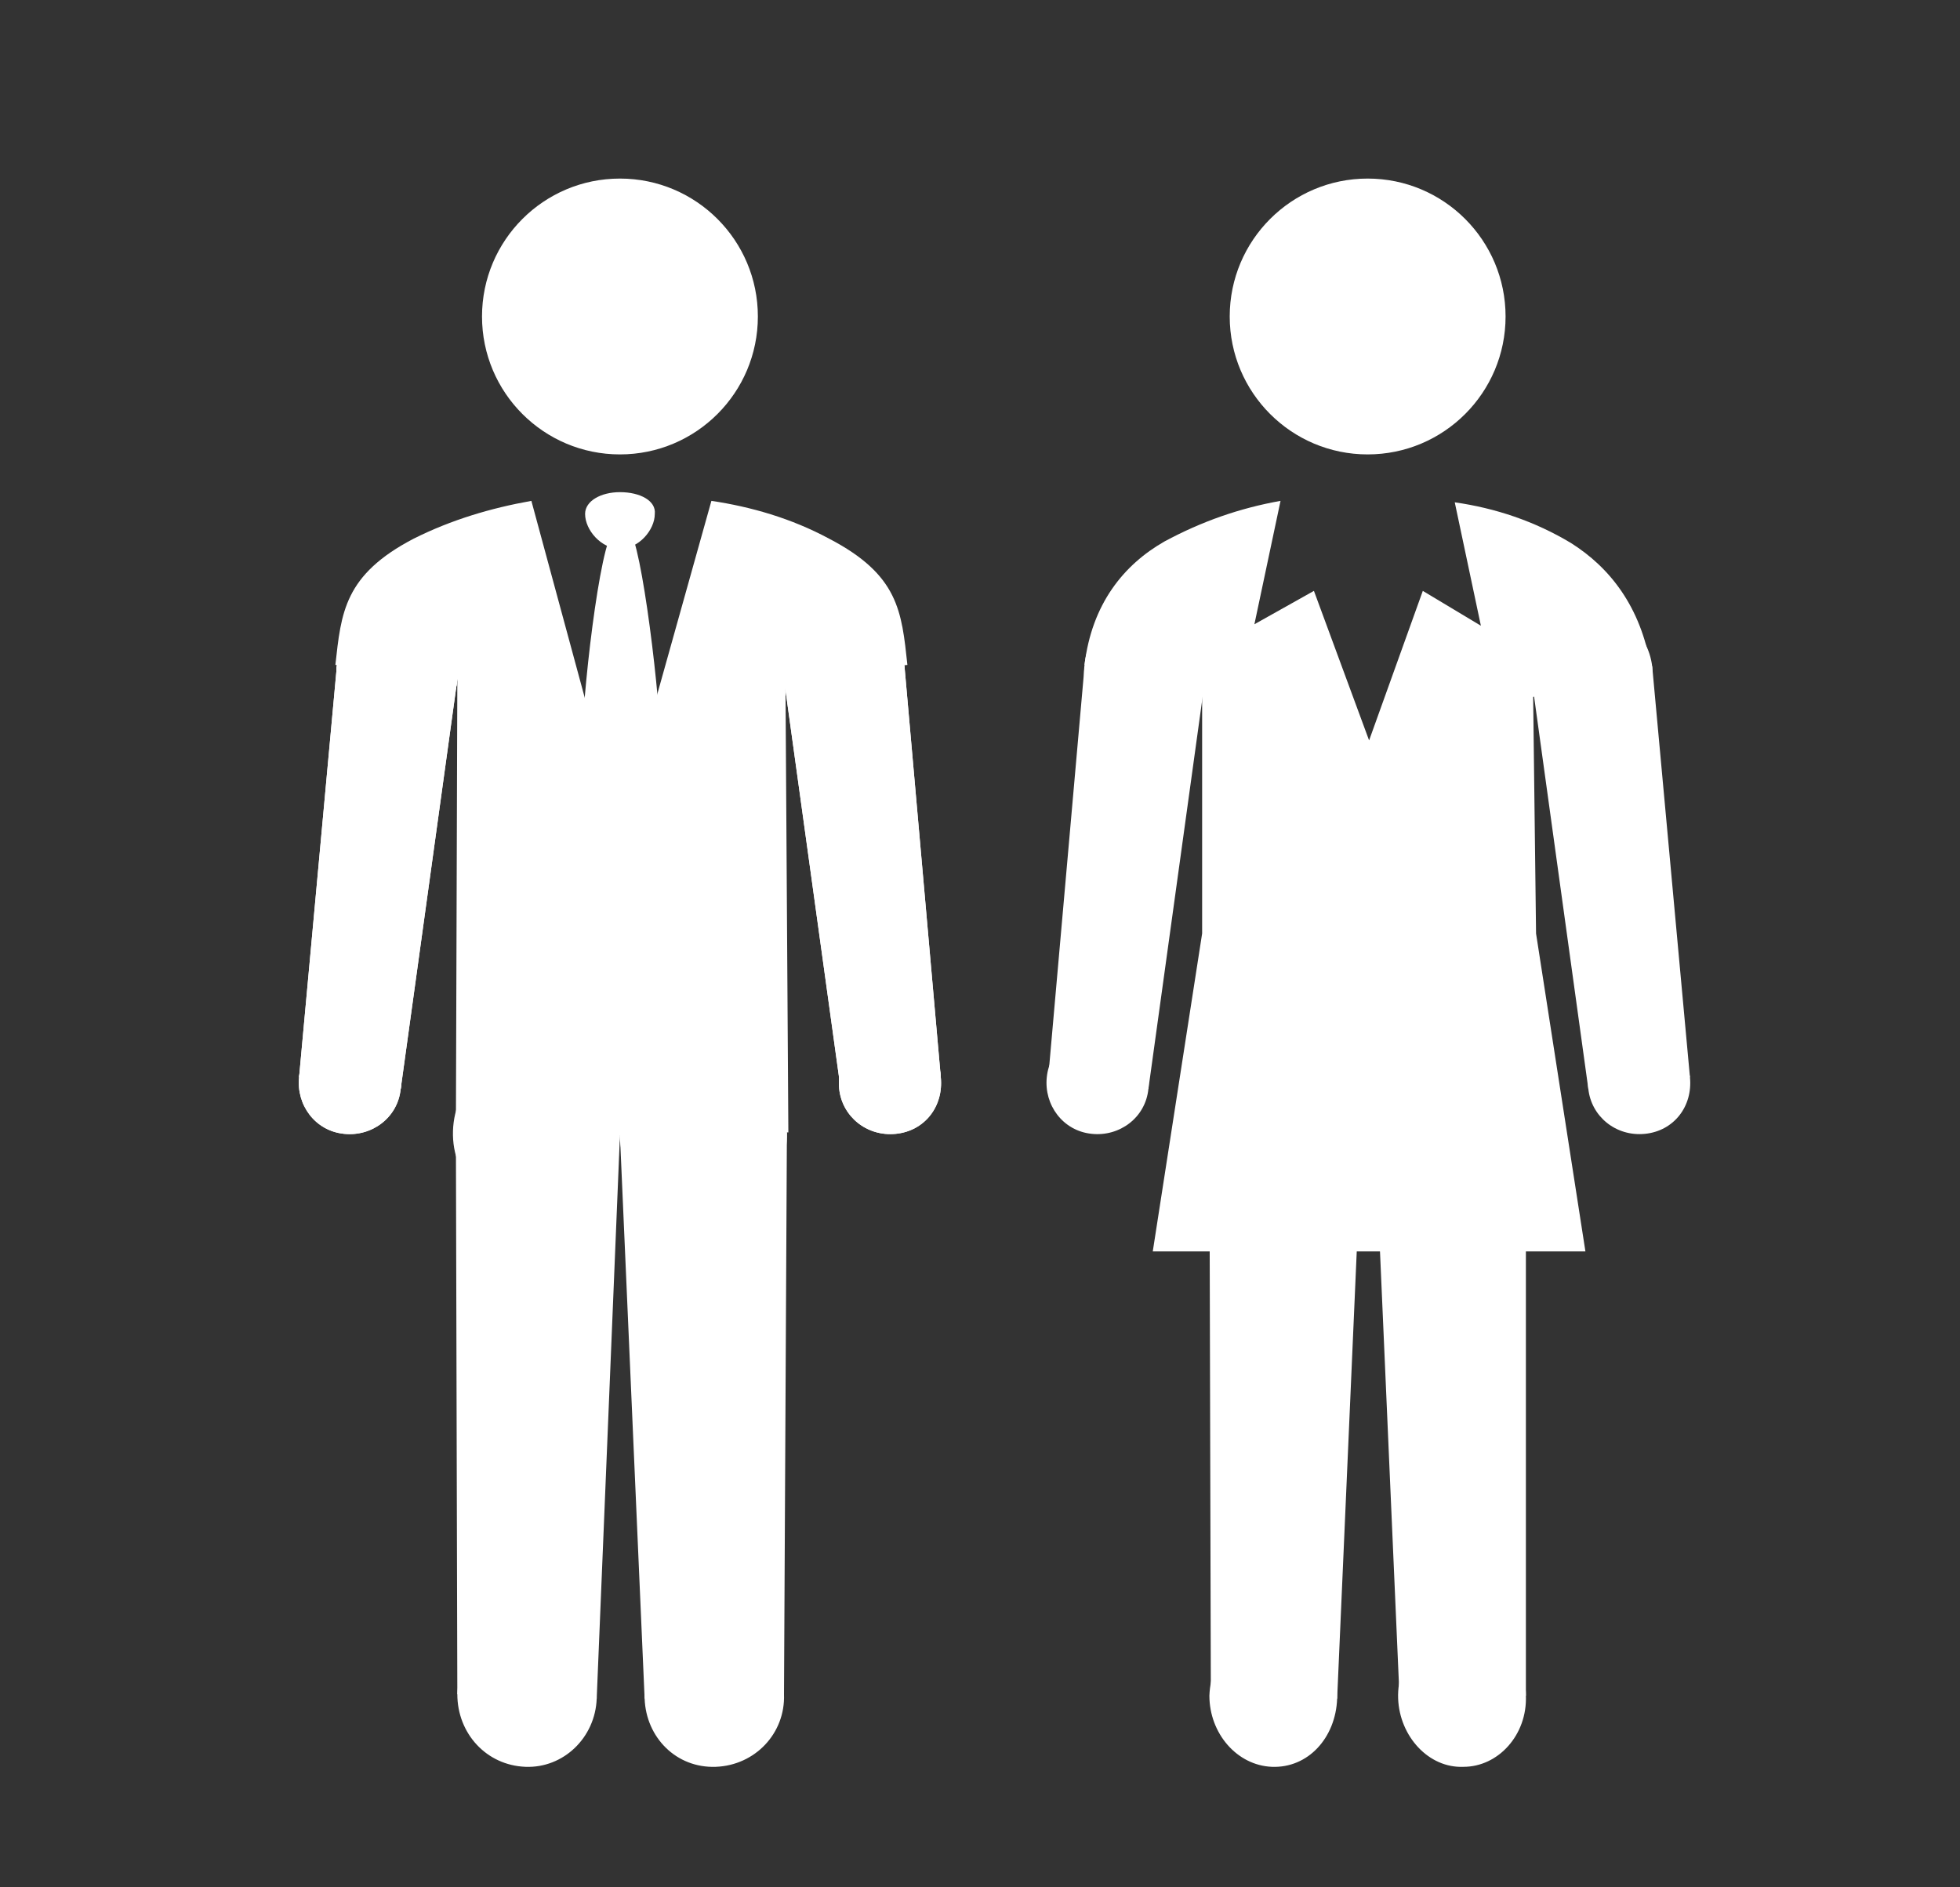
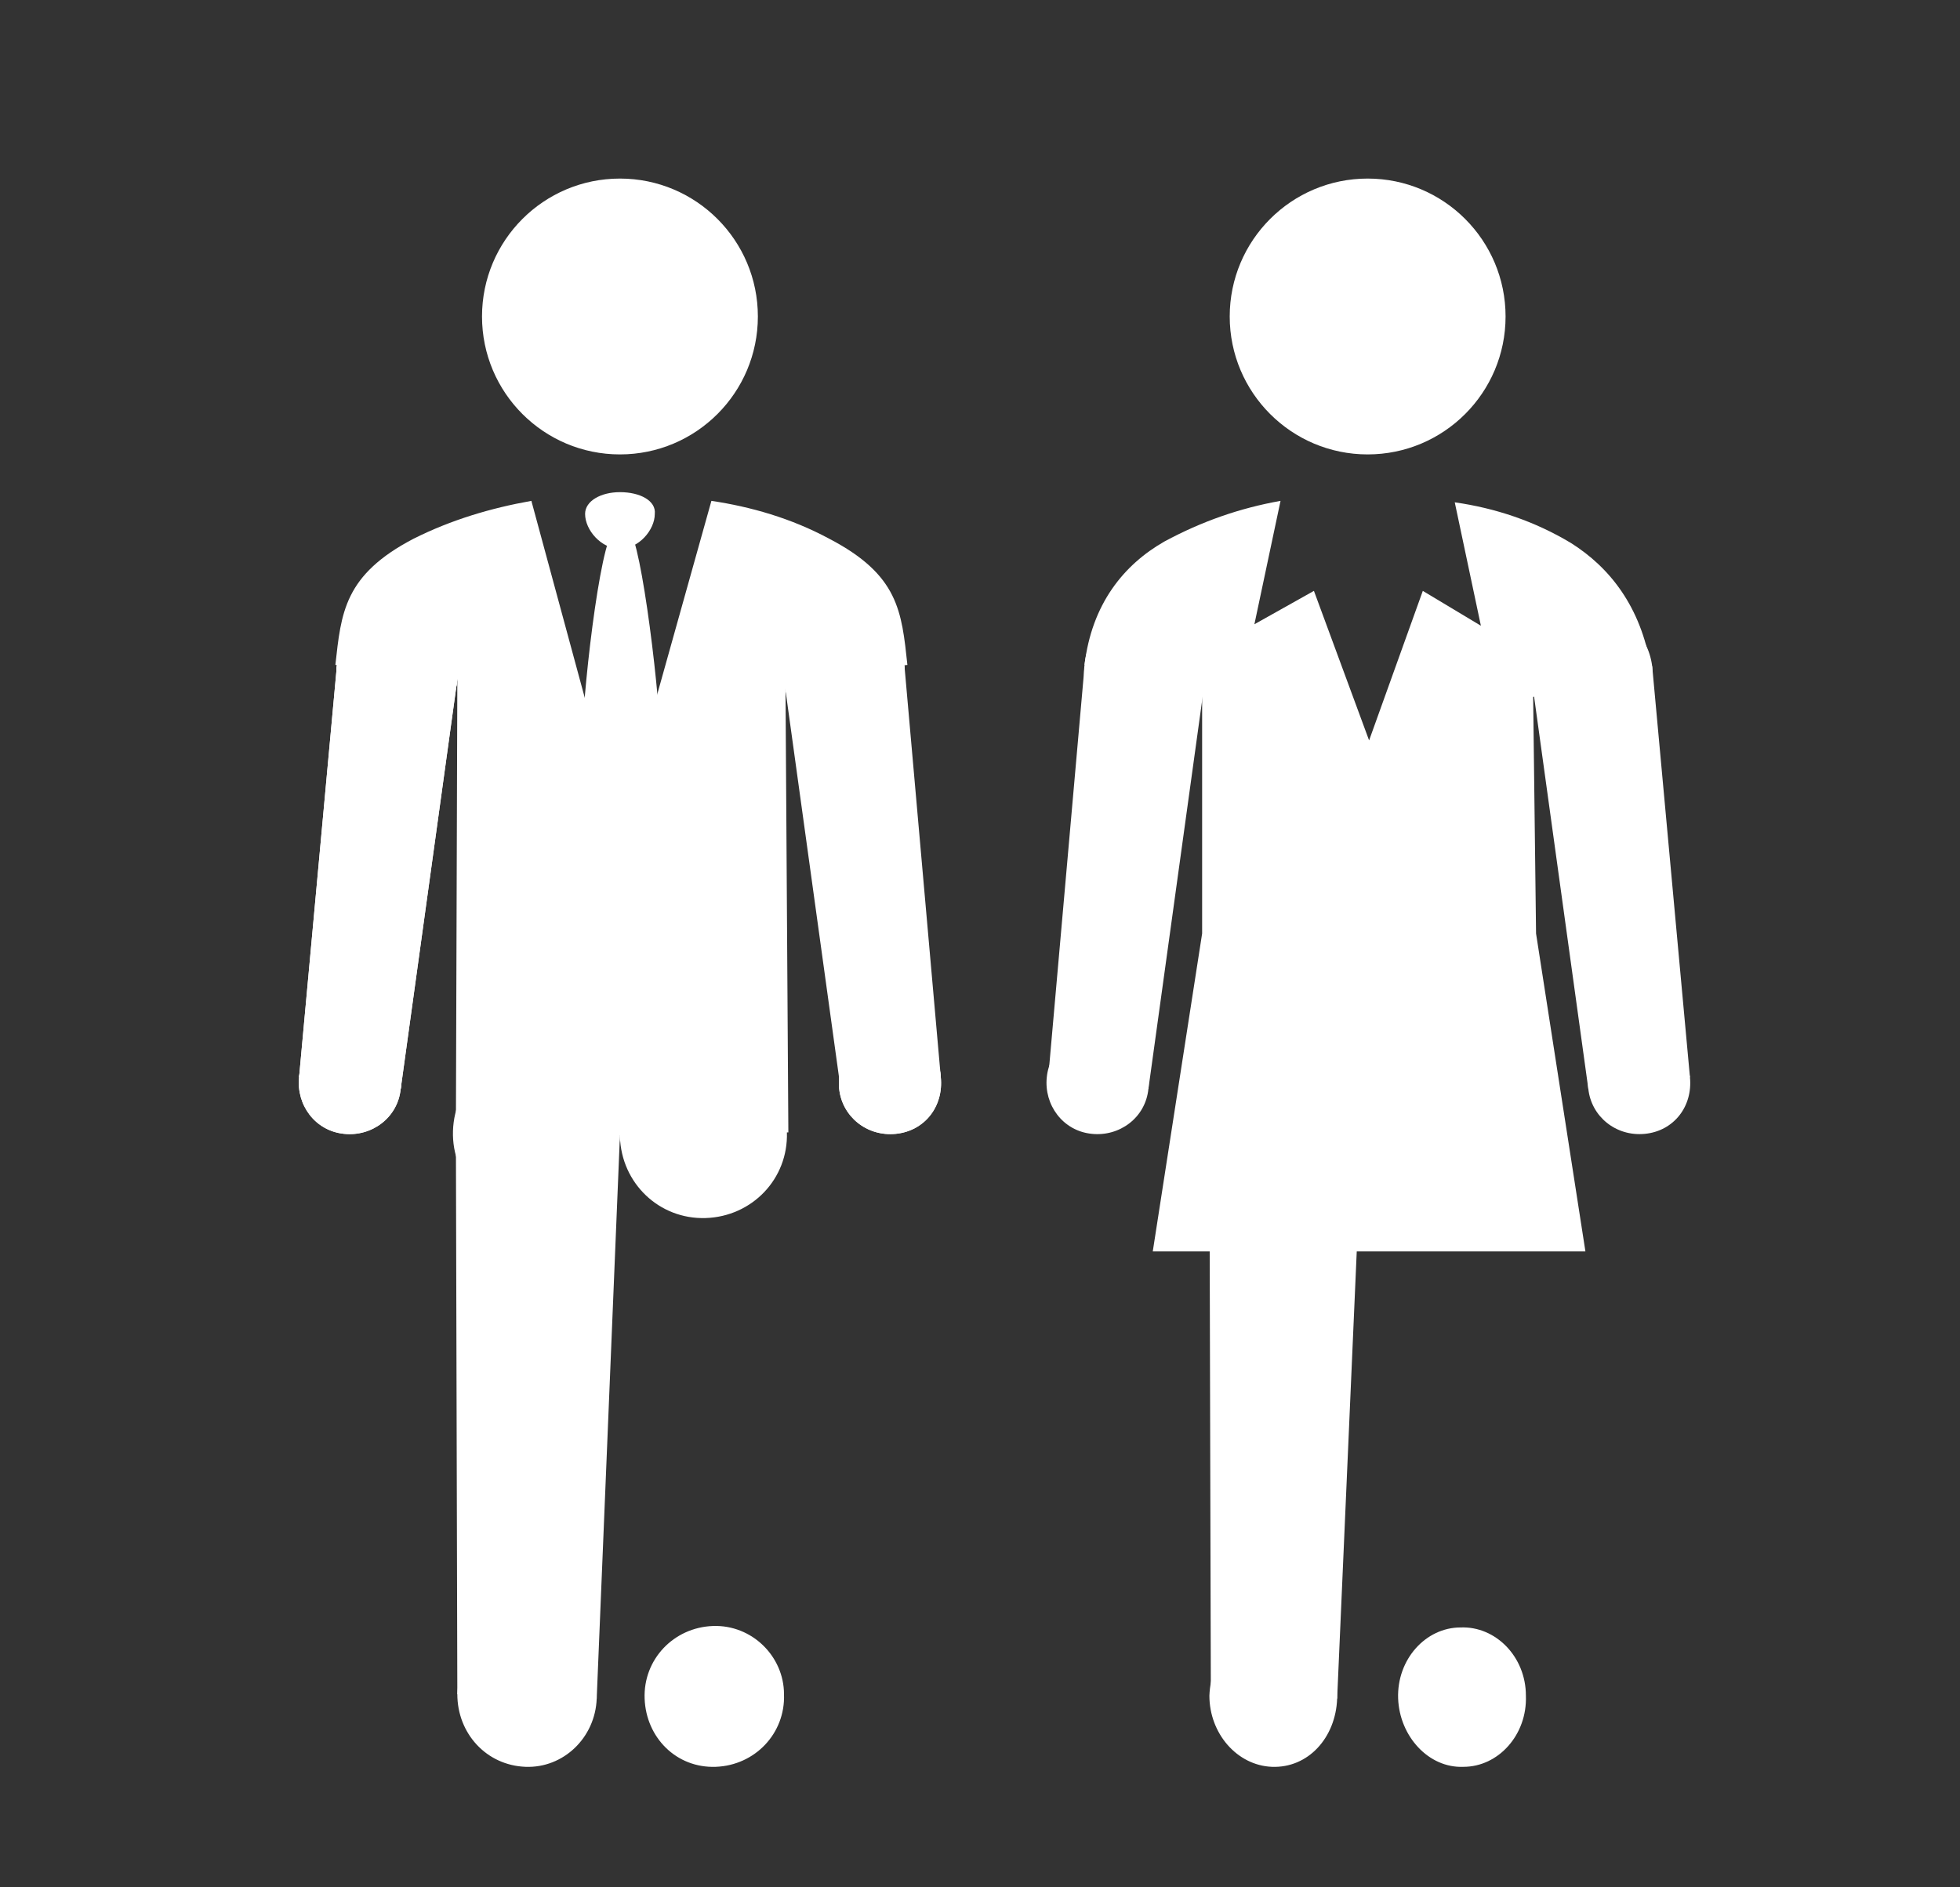
<svg xmlns="http://www.w3.org/2000/svg" version="1.1" id="レイヤー_1" x="0px" y="0px" viewBox="0 0 135 130" style="enable-background:new 0 0 135 130;" xml:space="preserve">
  <rect x="0" y="0" width="135" height="130" fill="#333333" stroke="none" />
  <style type="text/css">
	.st0{fill:#FFFFFF;}
</style>
  <g id="レイヤー_1_00000143613267326875564610000005174156731016623011_">
</g>
  <g id="レイヤー_2_00000048494433297939862840000007428999977494252721_">
</g>
  <g id="レイヤー_3">
    <g>
      <g>
        <g>
          <g>
            <circle class="st0" cx="42.7" cy="21.8" r="9.5" />
          </g>
        </g>
        <g>
          <g>
            <path class="st0" d="M27.6,75c-0.2,2-2,3.3-3.9,3.1c-2-0.2-3.3-2-3.1-3.9c0.2-2,2-3.3,3.9-3.1C26.5,71.3,27.9,73.1,27.6,75z" />
          </g>
          <g>
            <path class="st0" d="M31.5,46.8c-0.2,2.4-2.4,4-4.6,3.7s-4-2.4-3.7-4.7c0.2-2.4,2.4-4,4.6-3.7C30.1,42.4,31.8,44.5,31.5,46.8z" />
          </g>
          <g>
            <polygon class="st0" points="27.6,75 20.6,74.2 23.2,45.9 31.5,46.8      " />
          </g>
        </g>
        <g>
          <g>
            <path class="st0" d="M64.8,74.2c0.2,2-1.1,3.7-3.1,3.9c-2,0.2-3.7-1.2-3.9-3.1c-0.2-2,1.1-3.7,3.1-3.9       C62.9,70.9,64.7,72.3,64.8,74.2z" />
          </g>
          <g>
            <path class="st0" d="M62.3,45.9c0.2,2.4-1.4,4.4-3.7,4.7c-2.3,0.2-4.4-1.4-4.6-3.7c-0.2-2.4,1.4-4.4,3.7-4.7       C60,41.9,62.1,43.5,62.3,45.9z" />
          </g>
          <g>
-             <polygon class="st0" points="64.8,74.2 57.9,75 54,46.8 62.3,45.9      " />
-           </g>
+             </g>
        </g>
        <path class="st0" d="M42.7,57l-6.1-22.5c-2.8,0.5-5.5,1.3-8.1,2.6c-4.8,2.5-5,5.1-5.4,8.7l8.4,1L31.4,78l11.5,0.2L54.3,78     l-0.2-31.2l8.4-1c-0.4-3.7-0.6-6.2-5.4-8.7c-2.6-1.4-5.4-2.2-8.1-2.6L42.7,57z" />
        <g>
          <g>
            <path class="st0" d="M43.5,36.8l-0.7,0.7l-0.7-0.7c-1,1.9-2.2,13.1-2,15.6c0.2,2.5,2.7,5.2,2.7,5.2s2.5-2.8,2.7-5.2       C45.7,50,44.4,38.7,43.5,36.8z" />
          </g>
          <g>
            <path class="st0" d="M42.7,33.9c-1.3,0-2.4,0.6-2.4,1.5c0,1.1,1.1,2.4,2.4,2.4c1.3,0,2.4-1.3,2.4-2.4       C45.2,34.5,44.1,33.9,42.7,33.9z" />
          </g>
        </g>
        <g>
          <g>
            <path class="st0" d="M27.6,75c-0.2,2-2,3.3-3.9,3.1c-2-0.2-3.3-2-3.1-3.9c0.2-2,2-3.3,3.9-3.1C26.5,71.3,27.9,73.1,27.6,75z" />
          </g>
          <g>
            <path class="st0" d="M31.5,46.8c-0.2,2.4-2.4,4-4.6,3.7s-4-2.4-3.7-4.7c0.2-2.4,2.4-4,4.6-3.7C30.1,42.4,31.8,44.5,31.5,46.8z" />
          </g>
          <g>
            <polygon class="st0" points="27.6,75 20.6,74.2 23.2,45.9 31.5,46.8      " />
          </g>
        </g>
        <g>
          <g>
            <path class="st0" d="M64.8,74.2c0.2,2-1.1,3.7-3.1,3.9c-2,0.2-3.7-1.2-3.9-3.1c-0.2-2,1.1-3.7,3.1-3.9       C62.9,70.9,64.7,72.3,64.8,74.2z" />
          </g>
          <g>
            <path class="st0" d="M62.3,45.9c0.2,2.4-1.4,4.4-3.7,4.7c-2.3,0.2-4.4-1.4-4.6-3.7c-0.2-2.4,1.4-4.4,3.7-4.7       C60,41.9,62.1,43.5,62.3,45.9z" />
          </g>
          <g>
            <polygon class="st0" points="64.8,74.2 57.9,75 54,46.8 62.3,45.9      " />
          </g>
        </g>
        <g>
          <g>
            <path class="st0" d="M41.1,117c-0.1,2.7-2.3,4.8-4.9,4.7c-2.7-0.1-4.7-2.3-4.7-5c0.1-2.7,2.3-4.8,4.9-4.7S41.1,114.3,41.1,117z       " />
          </g>
          <g>
            <path class="st0" d="M42.7,78.2c-0.1,3.2-2.7,5.7-5.9,5.6c-3.2-0.1-5.7-2.7-5.6-5.9c0.1-3.2,2.7-5.7,5.9-5.6S42.8,75,42.7,78.2       z" />
          </g>
          <g>
            <polygon class="st0" points="41.1,117 31.5,116.7 31.4,78 42.7,78.2      " />
          </g>
        </g>
        <g>
          <g>
            <path class="st0" d="M54,116.7c0.1,2.7-2,4.9-4.7,5c-2.7,0.1-4.8-2-4.9-4.7c-0.1-2.7,2-4.9,4.7-5S54,114.1,54,116.7z" />
          </g>
          <g>
            <path class="st0" d="M54.2,78c0.1,3.2-2.4,5.8-5.6,5.9s-5.8-2.4-5.9-5.6c-0.1-3.2,2.4-5.8,5.6-5.9C51.5,72.3,54.1,74.9,54.2,78       z" />
          </g>
          <g>
-             <polygon class="st0" points="54,116.7 44.4,117 42.7,78.2 54.2,78      " />
-           </g>
+             </g>
        </g>
      </g>
      <g>
        <g>
          <g>
            <ellipse class="st0" cx="94.2" cy="21.8" rx="9.5" ry="9.5" />
          </g>
        </g>
        <g>
          <g>
            <path class="st0" d="M92.1,117c-0.1,2.7-2,4.8-4.5,4.7c-2.4-0.1-4.3-2.3-4.3-4.9c0.1-2.7,2-4.8,4.5-4.7       C90.3,112.1,92.1,114.3,92.1,117z" />
          </g>
          <g>
            <path class="st0" d="M93.8,78.2c-0.1,3.2-2.4,5.7-5.4,5.7c-2.8-0.1-5.2-2.7-5.1-5.9c0.1-3.2,2.4-5.7,5.4-5.7       C91.5,72.4,93.8,75,93.8,78.2z" />
          </g>
          <g>
            <polygon class="st0" points="92.1,117 83.4,116.8 83.3,78 93.8,78.2      " />
          </g>
        </g>
        <g>
          <g>
            <path class="st0" d="M105.1,116.8c0.1,2.7-1.9,4.9-4.3,4.9c-2.4,0.1-4.4-2.1-4.5-4.7c-0.1-2.7,1.9-4.9,4.3-4.9       C103,112,105.1,114.1,105.1,116.8z" />
          </g>
          <g>
            <path class="st0" d="M105.1,78c0.1,3.2-2.2,5.8-5.1,5.9c-2.8,0.1-5.3-2.4-5.4-5.7c-0.1-3.2,2.2-5.8,5.1-5.9       C102.7,72.3,105.1,74.9,105.1,78z" />
          </g>
          <g>
-             <polygon class="st0" points="105.1,116.8 96.4,117 94.7,78.2 105.1,78      " />
-           </g>
+             </g>
        </g>
        <g>
          <g>
            <path class="st0" d="M79.1,75c-0.2,2-2,3.3-3.9,3.1c-2-0.2-3.3-2-3.1-3.9c0.2-2,2-3.3,3.9-3.1C77.9,71.3,79.3,73.1,79.1,75z" />
          </g>
          <g>
            <path class="st0" d="M83,46.8c-0.2,2.4-2.4,4-4.6,3.7c-2.3-0.2-4-2.4-3.7-4.7c0.2-2.4,2.4-4,4.6-3.7       C81.6,42.4,83.3,44.5,83,46.8z" />
          </g>
          <g>
            <polygon class="st0" points="79.1,75 72.2,74.2 74.7,45.9 83,46.8      " />
          </g>
        </g>
        <g>
          <g>
            <path class="st0" d="M116.4,74.2c0.2,2-1.1,3.7-3.1,3.9c-2,0.2-3.7-1.2-3.9-3.1c-0.2-2,1.1-3.7,3.1-3.9       C114.3,70.9,116.1,72.3,116.4,74.2z" />
          </g>
          <g>
            <path class="st0" d="M113.8,45.9c0.2,2.4-1.4,4.4-3.7,4.7c-2.3,0.2-4.4-1.4-4.6-3.7c-0.2-2.4,1.4-4.4,3.7-4.7       C111.5,41.9,113.5,43.5,113.8,45.9z" />
          </g>
          <g>
            <polygon class="st0" points="116.4,74.2 109.4,75 105.5,46.8 113.8,45.9      " />
          </g>
        </g>
        <g>
          <path class="st0" d="M105.6,48l8.1-2.1c-0.7-4.1-2.8-6.8-5.5-8.5c-2.5-1.5-5.2-2.4-8-2.8l1.8,8.5L98,40.7L94.3,51l-3.8-10.3      L86.4,43l1.8-8.5c-2.8,0.5-5.4,1.4-8,2.8c-2.8,1.6-5,4.3-5.5,8.5l8.1,2.1v16.4l-3.4,21.9h14.9h14.9l-3.4-21.9L105.6,48z" />
        </g>
      </g>
    </g>
  </g>
</svg>